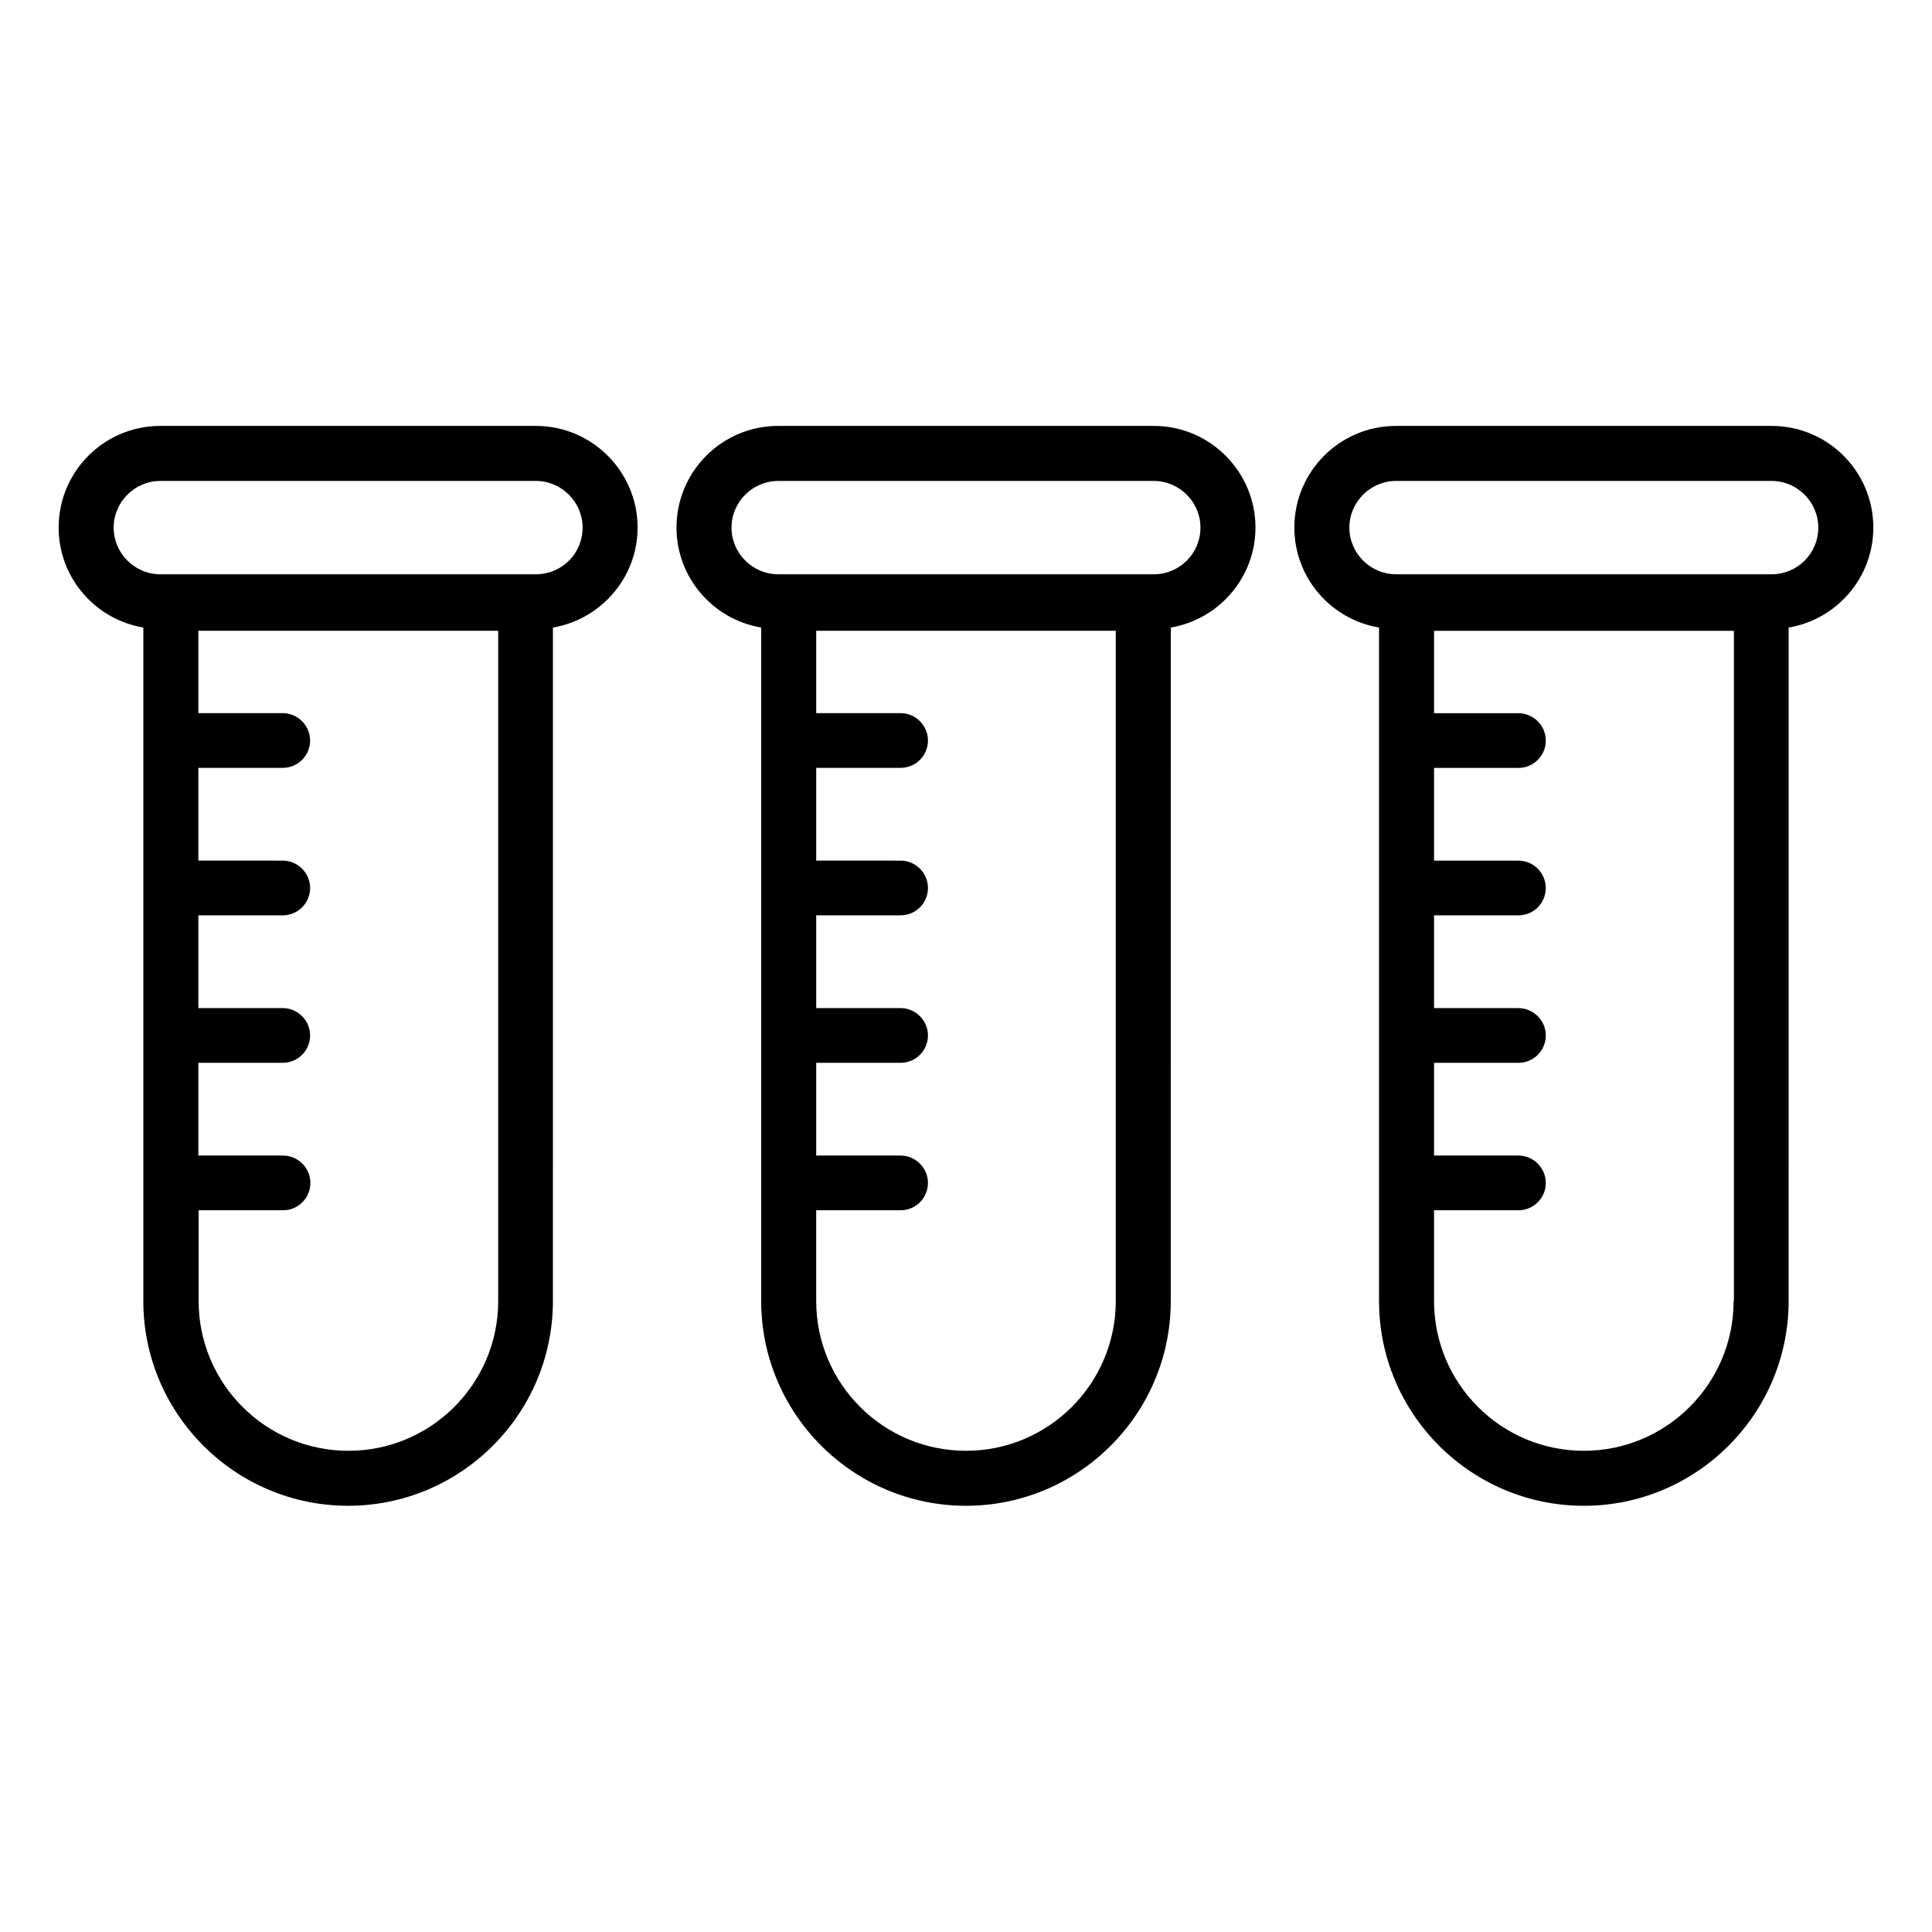
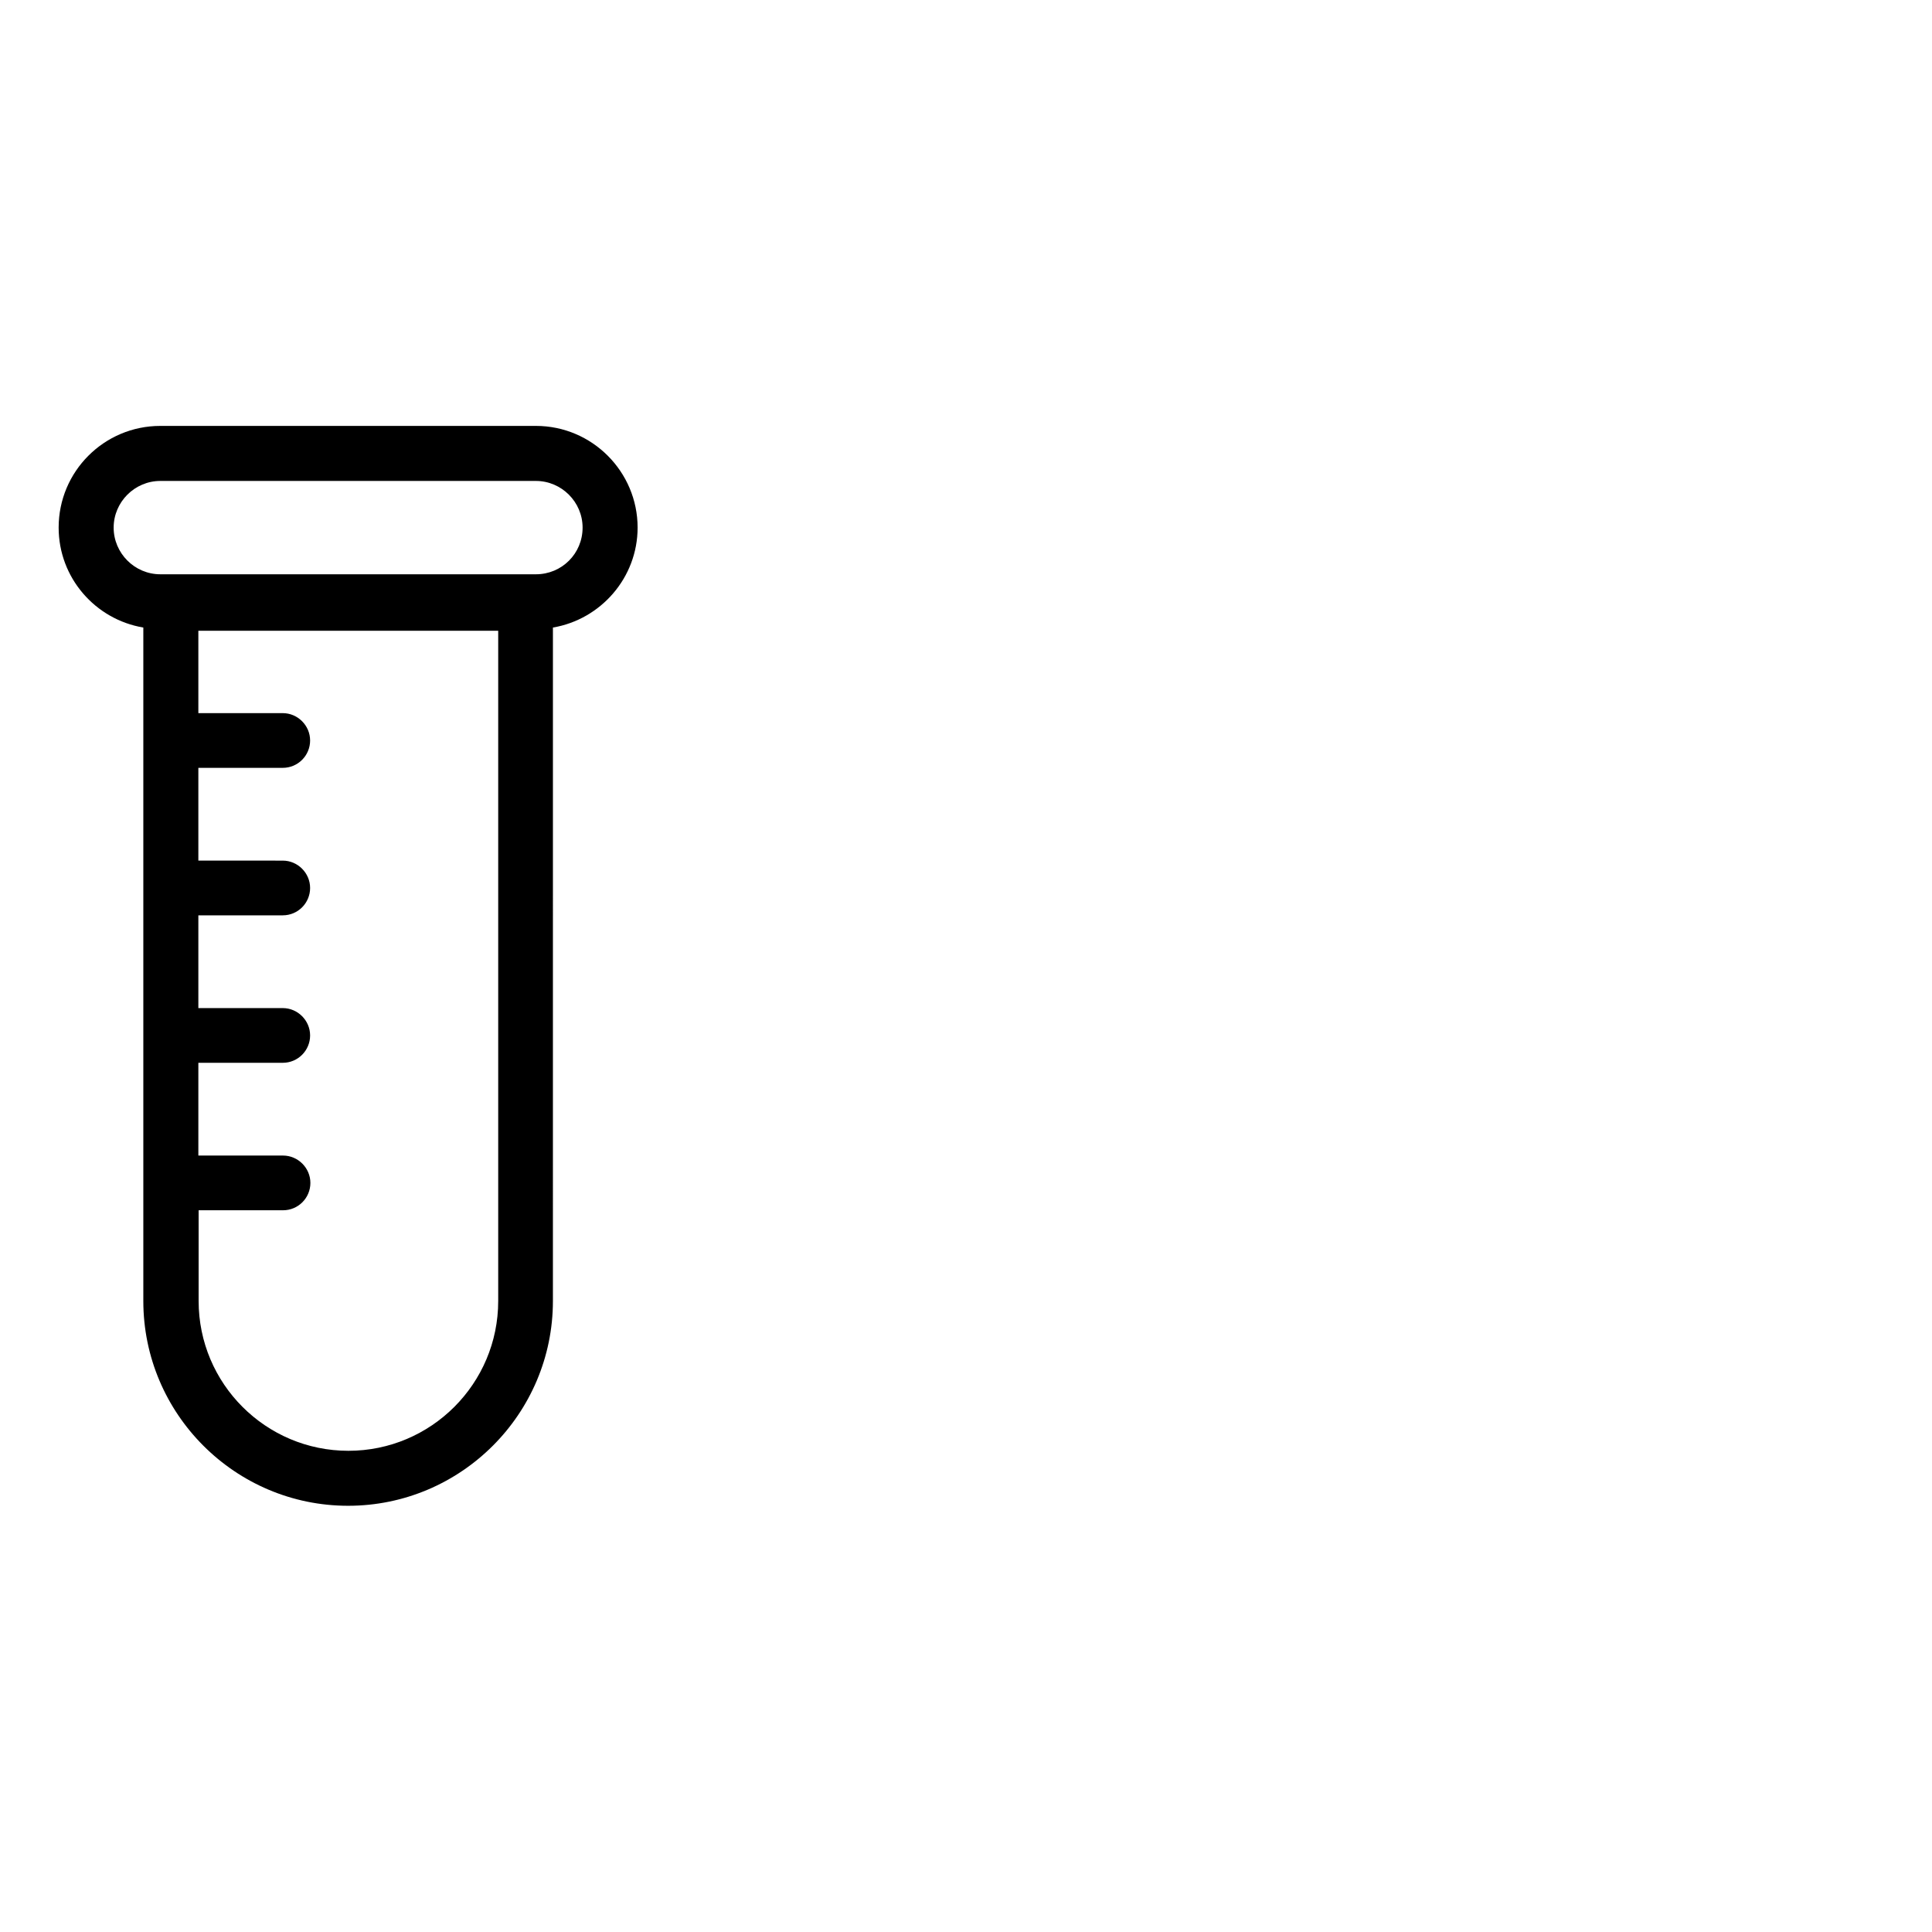
<svg xmlns="http://www.w3.org/2000/svg" fill="#000000" width="800px" height="800px" version="1.1" viewBox="144 144 512 512">
  <g>
    <path d="m286.03 256.87h-99.543c-14.887 0-26.945 12.062-26.945 26.945 0 13.281 9.695 24.352 22.441 26.488v178.47c0 29.922 24.352 54.273 54.273 54.273 29.922 0 54.273-24.352 54.273-54.273l0.004-178.47c12.672-2.137 22.441-13.207 22.441-26.488 0-14.809-12.062-26.945-26.945-26.945zm-10 231.91c0 21.906-17.785 39.695-39.695 39.695-21.906 0-39.695-17.785-39.695-39.695v-24.047h22.367c4.047 0 7.25-3.281 7.25-7.25s-3.281-7.25-7.25-7.25l-22.441-0.004v-24.578h22.367c4.047 0 7.25-3.281 7.25-7.25s-3.281-7.25-7.25-7.25l-22.367-0.004v-24.578h22.367c4.047 0 7.25-3.281 7.25-7.25s-3.281-7.25-7.25-7.25l-22.367-0.008v-24.578h22.367c4.047 0 7.25-3.281 7.25-7.25s-3.281-7.25-7.25-7.25l-22.367-0.004v-21.832h79.465zm10-192.59h-99.543c-6.793 0-12.367-5.574-12.367-12.367 0-6.793 5.574-12.367 12.367-12.367h99.539c6.793 0 12.367 5.574 12.367 12.367 0.004 6.871-5.492 12.367-12.363 12.367z" />
-     <path d="m449.77 256.87h-99.543c-14.887 0-26.945 12.062-26.945 26.945 0 13.281 9.695 24.352 22.441 26.488v178.47c0 29.922 24.352 54.273 54.273 54.273s54.273-24.352 54.273-54.273l0.004-178.47c12.672-2.137 22.441-13.207 22.441-26.488 0-14.809-12.062-26.945-26.945-26.945zm-10.078 231.91c0 21.906-17.785 39.695-39.695 39.695-21.906 0-39.695-17.785-39.695-39.695v-24.047h22.367c4.047 0 7.25-3.281 7.25-7.25s-3.281-7.25-7.25-7.25l-22.363-0.004v-24.578h22.367c4.047 0 7.25-3.281 7.25-7.25s-3.281-7.25-7.25-7.25l-22.367-0.004v-24.578h22.367c4.047 0 7.25-3.281 7.25-7.25s-3.281-7.25-7.25-7.25l-22.367-0.008v-24.578h22.367c4.047 0 7.25-3.281 7.25-7.25s-3.281-7.25-7.25-7.25l-22.367-0.004v-21.832h79.387zm10.078-192.59h-99.543c-6.793 0-12.367-5.574-12.367-12.367 0-6.793 5.574-12.367 12.367-12.367h99.539c6.793 0 12.367 5.574 12.367 12.367 0.004 6.871-5.57 12.367-12.363 12.367z" />
-     <path d="m640.45 283.82c0-14.887-12.062-26.945-26.945-26.945h-99.543c-14.887 0-26.945 12.062-26.945 26.945 0 13.281 9.695 24.352 22.441 26.488v178.47c0 29.922 24.352 54.273 54.273 54.273s54.273-24.352 54.273-54.273l0.004-178.47c12.672-2.137 22.441-13.129 22.441-26.488zm-37.023 204.96c0 21.906-17.785 39.695-39.695 39.695-21.906 0-39.695-17.785-39.695-39.695v-24.047h22.367c4.047 0 7.25-3.281 7.25-7.25s-3.281-7.25-7.25-7.25h-22.367v-24.578h22.367c4.047 0 7.25-3.281 7.25-7.25s-3.281-7.25-7.25-7.25h-22.367v-24.578h22.367c4.047 0 7.25-3.281 7.25-7.25s-3.281-7.25-7.25-7.25h-22.367v-24.578h22.367c4.047 0 7.25-3.281 7.25-7.25s-3.281-7.25-7.25-7.25h-22.367v-21.832h79.465l0.004 177.61zm10.078-192.59h-99.543c-6.793 0-12.367-5.574-12.367-12.367 0-6.793 5.574-12.367 12.367-12.367h99.539c6.793 0 12.367 5.574 12.367 12.367 0.004 6.871-5.57 12.367-12.363 12.367z" />
  </g>
</svg>